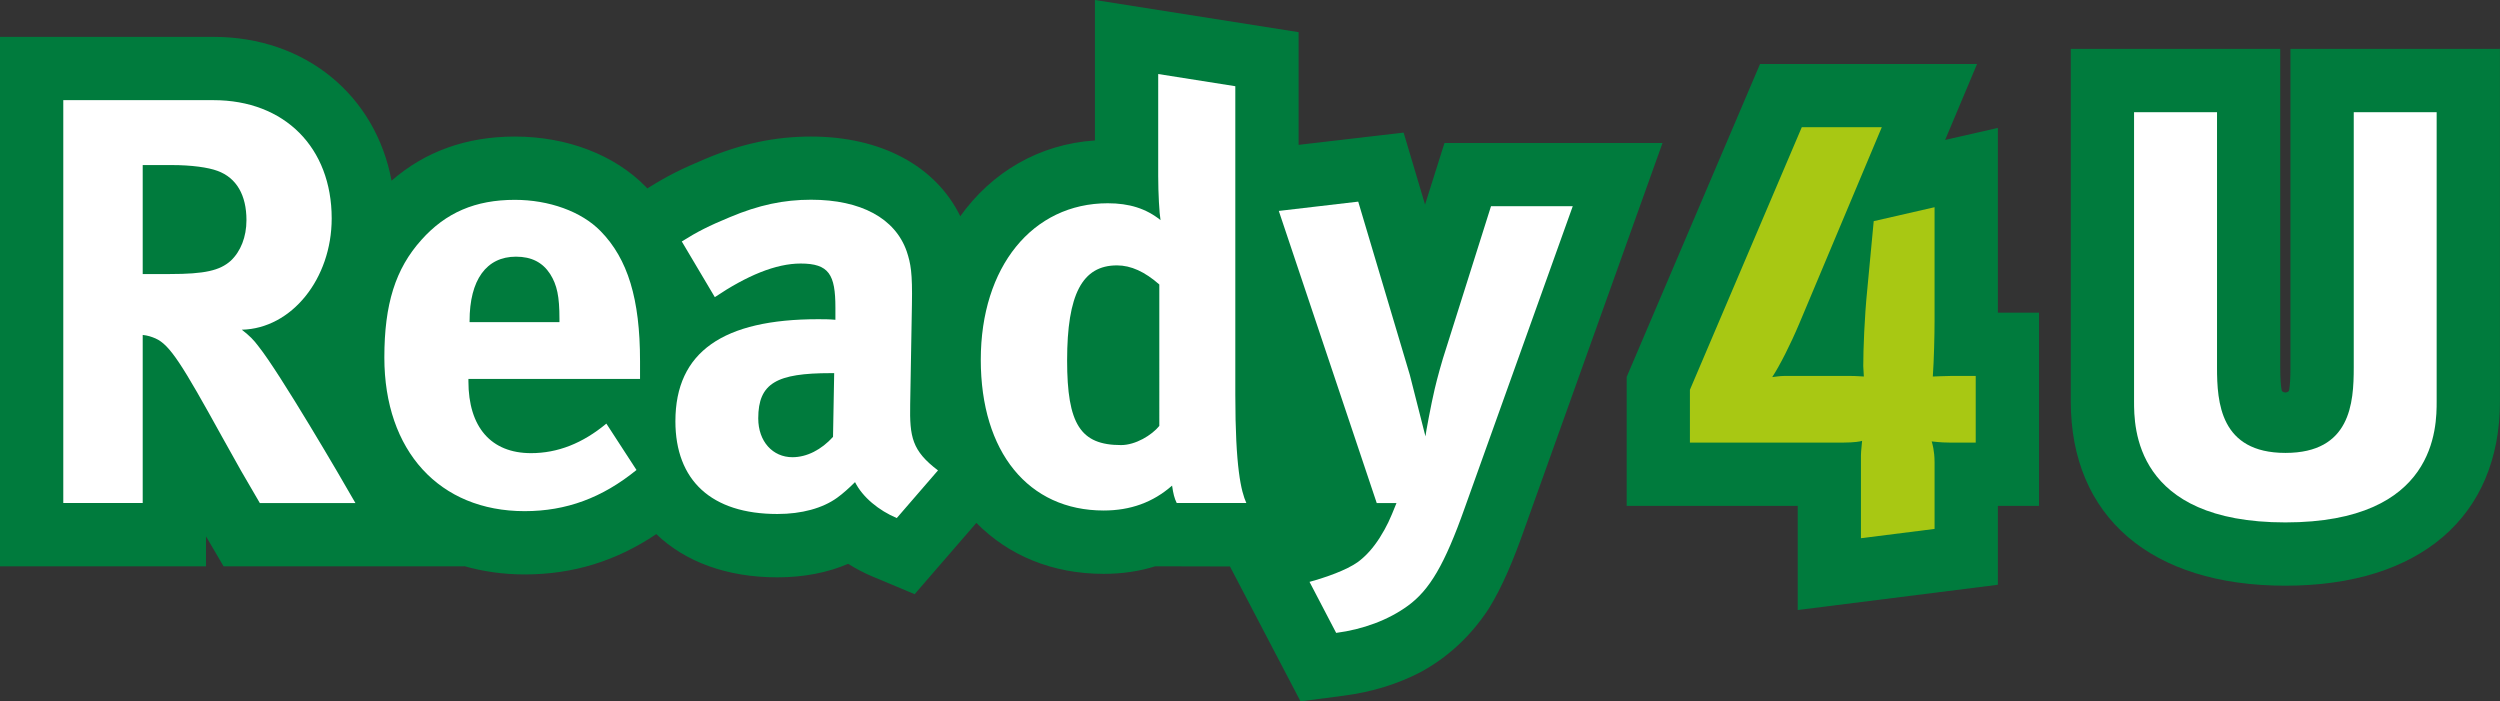
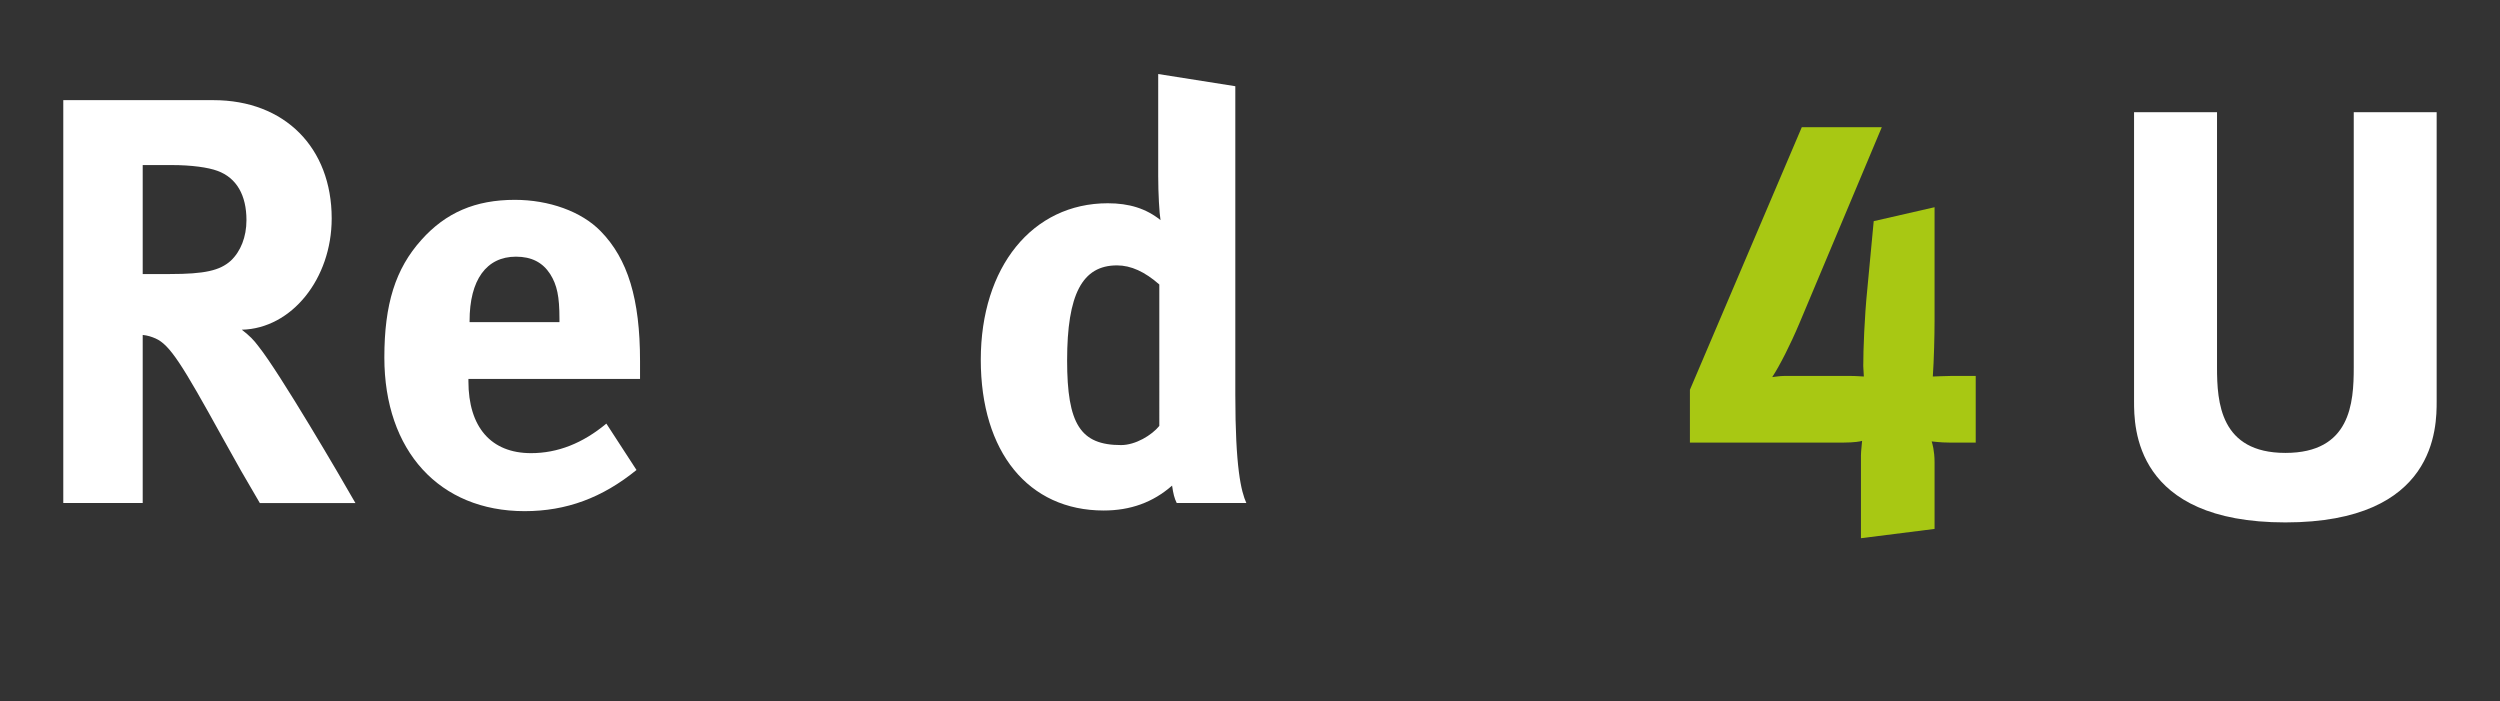
<svg xmlns="http://www.w3.org/2000/svg" version="1.1" id="Warstwa_1" x="0px" y="0px" viewBox="0 0 430.6 120.8" style="enable-background:new 0 0 430.6 120.8;" xml:space="preserve">
  <rect x="0" y="0" width="430.6" height="120.8" fill="#333333" stroke="none" />
  <style type="text/css">
	.st0{fill:#007B3D;}
	.st1{fill:#FFFFFF;}
	.st2{fill:#A8C813;}
</style>
-   <path class="st0" d="M248.8,24.62l-3.35,10.62l-3.69-12.4l-18.09,2.11V5.54L188.59,0v24.19c-9.62,0.64-17.74,5.45-23.19,13.05  c-4.23-8.64-13.62-13.72-25.71-13.72c-6.17,0-11.95,1.22-18.17,3.83c-4.22,1.76-6.72,3.03-9.9,5.03l-0.12,0.08  c-0.08-0.08-0.14-0.16-0.22-0.24c-5.37-5.53-13.6-8.7-22.6-8.7c-8.34,0-15.47,2.57-21.24,7.6C64.69,16.44,52.63,6.35,36.76,6.35H0  v91.19h35.48v-5.16l3.03,5.16h41.44l-0.02-0.04c3.25,0.93,6.74,1.44,10.44,1.44c8.3,0,15.75-2.29,22.67-6.95  c4.96,4.76,12.13,7.45,20.86,7.45c4.49,0,8.63-0.8,12.19-2.33c1.31,0.83,2.7,1.56,4.17,2.18l7.28,3.05l10.63-12.28  c5.53,5.6,13.05,8.78,21.93,8.78c3.14,0,6.1-0.43,8.88-1.3l12.87,0.03L224,120.8l7.55-0.99c4.73-0.62,9.17-1.99,13.06-4.01  c4.56-2.46,8.57-6.03,11.8-10.94c2.36-3.82,4.26-8.38,6.16-13.77l23.78-66.46H248.8z" />
-   <polygon class="st0" points="309.64,105.07 309.64,87.13 280.18,87.13 280.18,64.92 303.15,11.02 340.53,11.02 335.03,24.1   344.11,22.03 344.11,53.85 351.2,53.85 351.2,87.13 344.11,87.13 344.11,100.72 " />
  <g>
    <path class="st1" d="M44.75,86.64c-2.7-4.59-3.79-6.49-6.49-11.38c-6.89-12.48-8.99-15.87-11.48-16.97c-0.7-0.3-1.3-0.5-2.2-0.6   v28.95H10.9V17.25h25.86c12.28,0,20.37,8.19,20.37,20.37c0,10.38-6.89,18.97-15.48,19.17c1.4,1.1,2,1.7,2.9,2.9   c3.59,4.49,14.18,22.57,16.67,26.96H44.75z M37.46,29.43c-1.6-0.6-4.49-1-7.89-1h-4.99V47.2h4.69c5.99,0,8.59-0.6,10.48-2.29   c1.7-1.6,2.7-4.1,2.7-6.99C42.45,33.62,40.75,30.63,37.46,29.43z" />
    <path class="st1" d="M80.68,65.27v0.4c0,7.89,3.89,12.38,10.78,12.38c4.59,0,8.89-1.69,12.98-5.09l5.19,7.99   c-5.89,4.79-12.08,7.09-19.27,7.09c-14.68,0-24.16-10.38-24.16-26.46c0-9.19,1.9-15.28,6.39-20.27c4.19-4.69,9.29-6.89,16.08-6.89   c5.89,0,11.48,2,14.78,5.39c4.69,4.79,6.79,11.68,6.79,22.37v3.09H80.68z M96.36,54.89c0-3.79-0.4-5.79-1.6-7.69   c-1.3-2-3.2-2.99-5.89-2.99c-5.09,0-7.99,3.99-7.99,11.08v0.2h15.48V54.89z" />
-     <path class="st1" d="M154.46,89.23c-3.09-1.3-5.89-3.59-7.19-6.19c-1,1-2.1,1.99-3.09,2.7c-2.5,1.8-6.09,2.79-10.28,2.79   c-11.38,0-17.57-5.79-17.57-15.98c0-11.98,8.29-17.57,24.56-17.57c1,0,1.9,0,3,0.1v-2.1c0-5.69-1.1-7.59-5.99-7.59   c-4.29,0-9.29,2.1-14.78,5.79l-5.69-9.59c2.7-1.7,4.69-2.7,8.29-4.19c4.99-2.1,9.29-3,13.98-3c8.59,0,14.48,3.2,16.47,8.89   c0.7,2.1,1,3.69,0.9,9.18l-0.3,17.17c-0.1,5.59,0.3,7.99,4.79,11.38L154.46,89.23z M143.08,64.27c-9.29,0-12.48,1.7-12.48,7.79   c0,3.99,2.5,6.69,5.89,6.69c2.5,0,4.99-1.3,6.99-3.5l0.2-10.98H143.08z" />
    <path class="st1" d="M202.68,86.64c-0.4-0.8-0.6-1.6-0.8-3c-3.3,2.9-7.19,4.29-11.78,4.29c-12.98,0-21.17-10.08-21.17-25.96   c0-15.98,8.89-26.96,21.87-26.96c3.69,0,6.59,0.9,9.09,2.9c-0.2-1.1-0.4-4.59-0.4-7.59V12.75l13.28,2.1v53.12   c0,12.58,1,16.68,1.9,18.67H202.68z M199.68,49c-2.5-2.2-4.89-3.29-7.29-3.29c-5.99,0-8.59,4.99-8.59,16.37   c0,10.98,2.3,14.58,9.29,14.58c2.5,0,5.29-1.7,6.59-3.3V49z" />
-     <path class="st1" d="M252.3,87.44c-3.5,9.89-6.09,14.18-9.78,16.88c-3.4,2.49-7.79,4.09-12.38,4.69l-4.59-8.79   c2.9-0.8,6.29-1.99,8.29-3.39c1.5-1.1,2.7-2.5,3.79-4.19c1.3-2.1,1.7-3,2.9-5.99h-3.4l-16.87-50.32l13.68-1.6l8.89,29.85   l2.69,10.58c0-0.3,1-5.69,1.6-8.19c0.4-1.7,1.2-4.69,2-7.09l7.69-24.36h14.08L252.3,87.44z" />
  </g>
  <path class="st2" d="M335.81,76.23c-1.7,0-2.9-0.2-3.1-0.2c0.1,0.3,0.5,1.6,0.5,3.59v11.48l-12.68,1.6V78.43c0-0.8,0.2-2.2,0.2-2.5  c-0.2,0.1-1.4,0.3-3.2,0.3h-26.46v-9.09l19.27-45.23h13.78l-14.18,33.75c-1.6,3.79-3.39,7.29-4.69,9.29c0.2,0,1.2-0.2,2.1-0.2h11.28  c1.1,0,2.2,0.1,2.4,0.1c0-0.3-0.1-1.4-0.1-1.8c0-2.8,0.2-8.39,0.7-13.28l1.1-11.68l10.48-2.4v19.67c0,2.3-0.1,6.69-0.3,9.49  c0.4,0,2.1-0.1,3.2-0.1h4.19v11.48H335.81z" />
-   <path class="st0" d="M394.51,8.42V63.3c0,1.93-0.09,3.09-0.21,3.79c-0.04,0.72-1.33,0.65-1.33,0c-0.12-0.69-0.22-1.84-0.22-3.79  V8.42h-36.08v60.7c0,19.89,13.82,31.76,36.96,31.76c23.14,0,36.96-11.87,36.96-31.76V8.42H394.51z" />
  <path class="st1" d="M405.41,19.32c0,0,0,37.88,0,43.98c0,6.1-0.53,14.71-11.77,14.71s-11.78-8.72-11.78-14.71s0-43.98,0-43.98  h-14.29c0,0,0,45.43,0,49.8s0.01,20.86,26.06,20.86c26.06,0,26.06-16.45,26.06-20.86s0-49.8,0-49.8H405.41z" />
</svg>